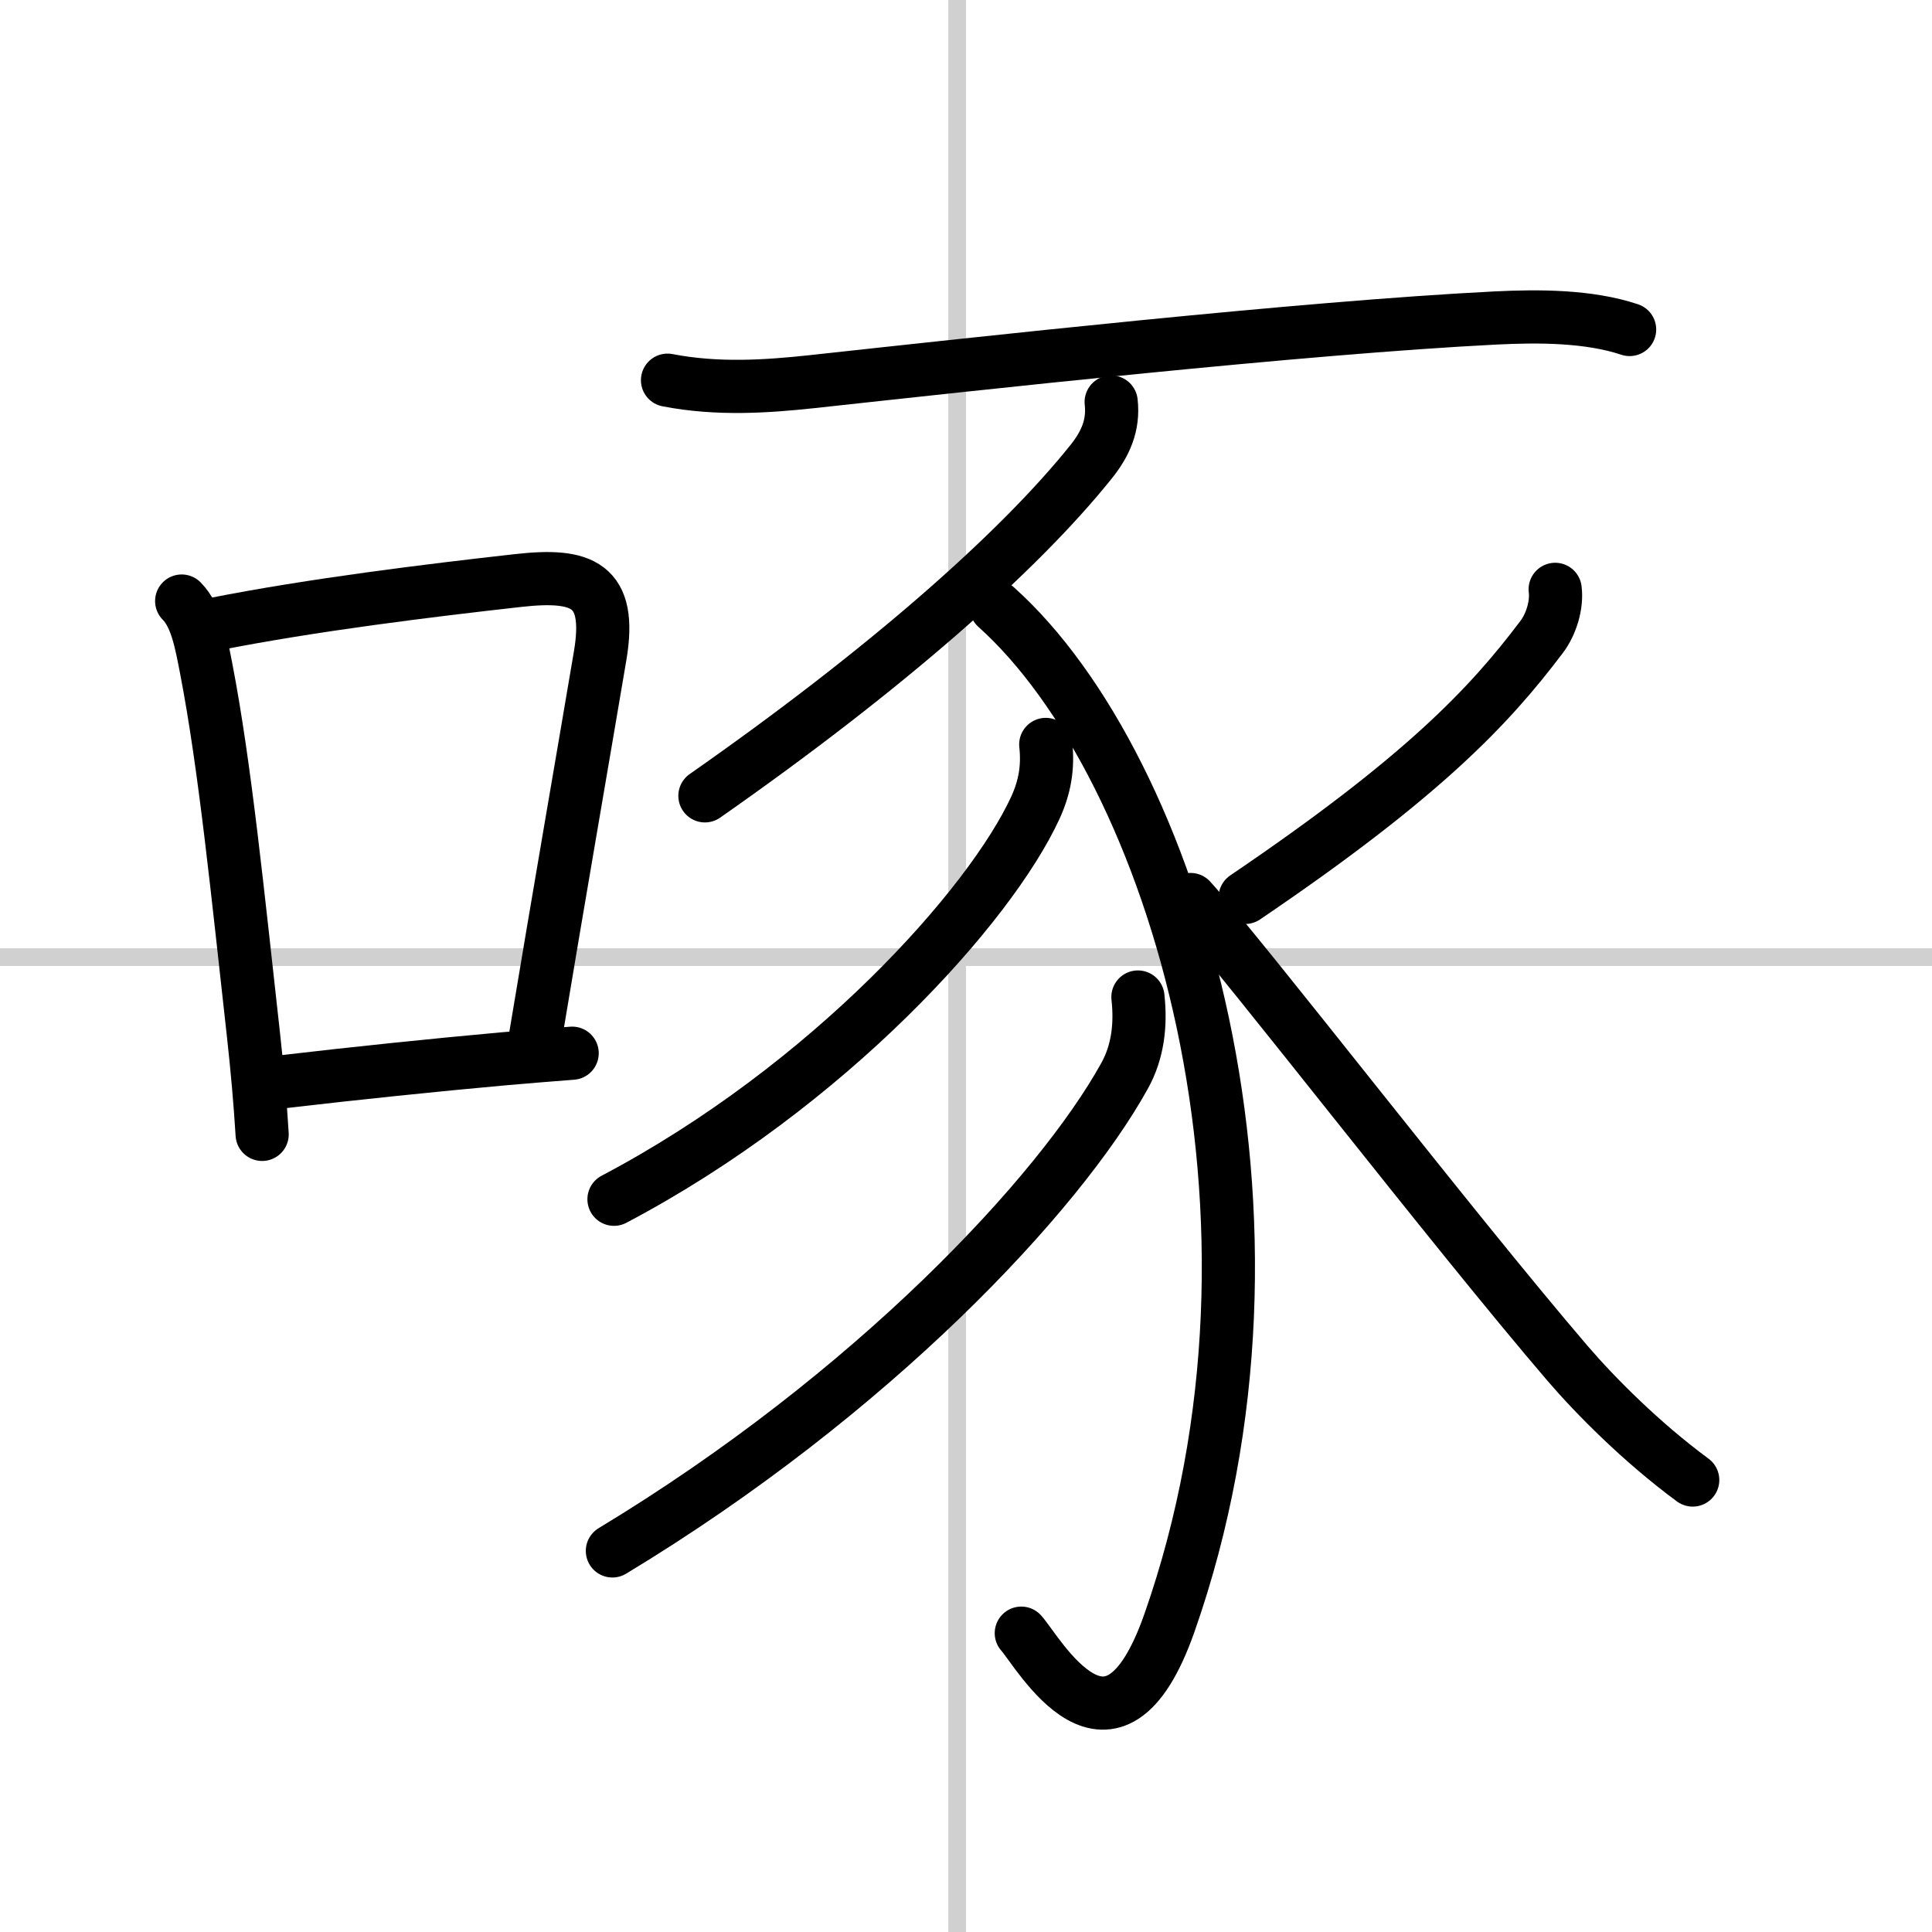
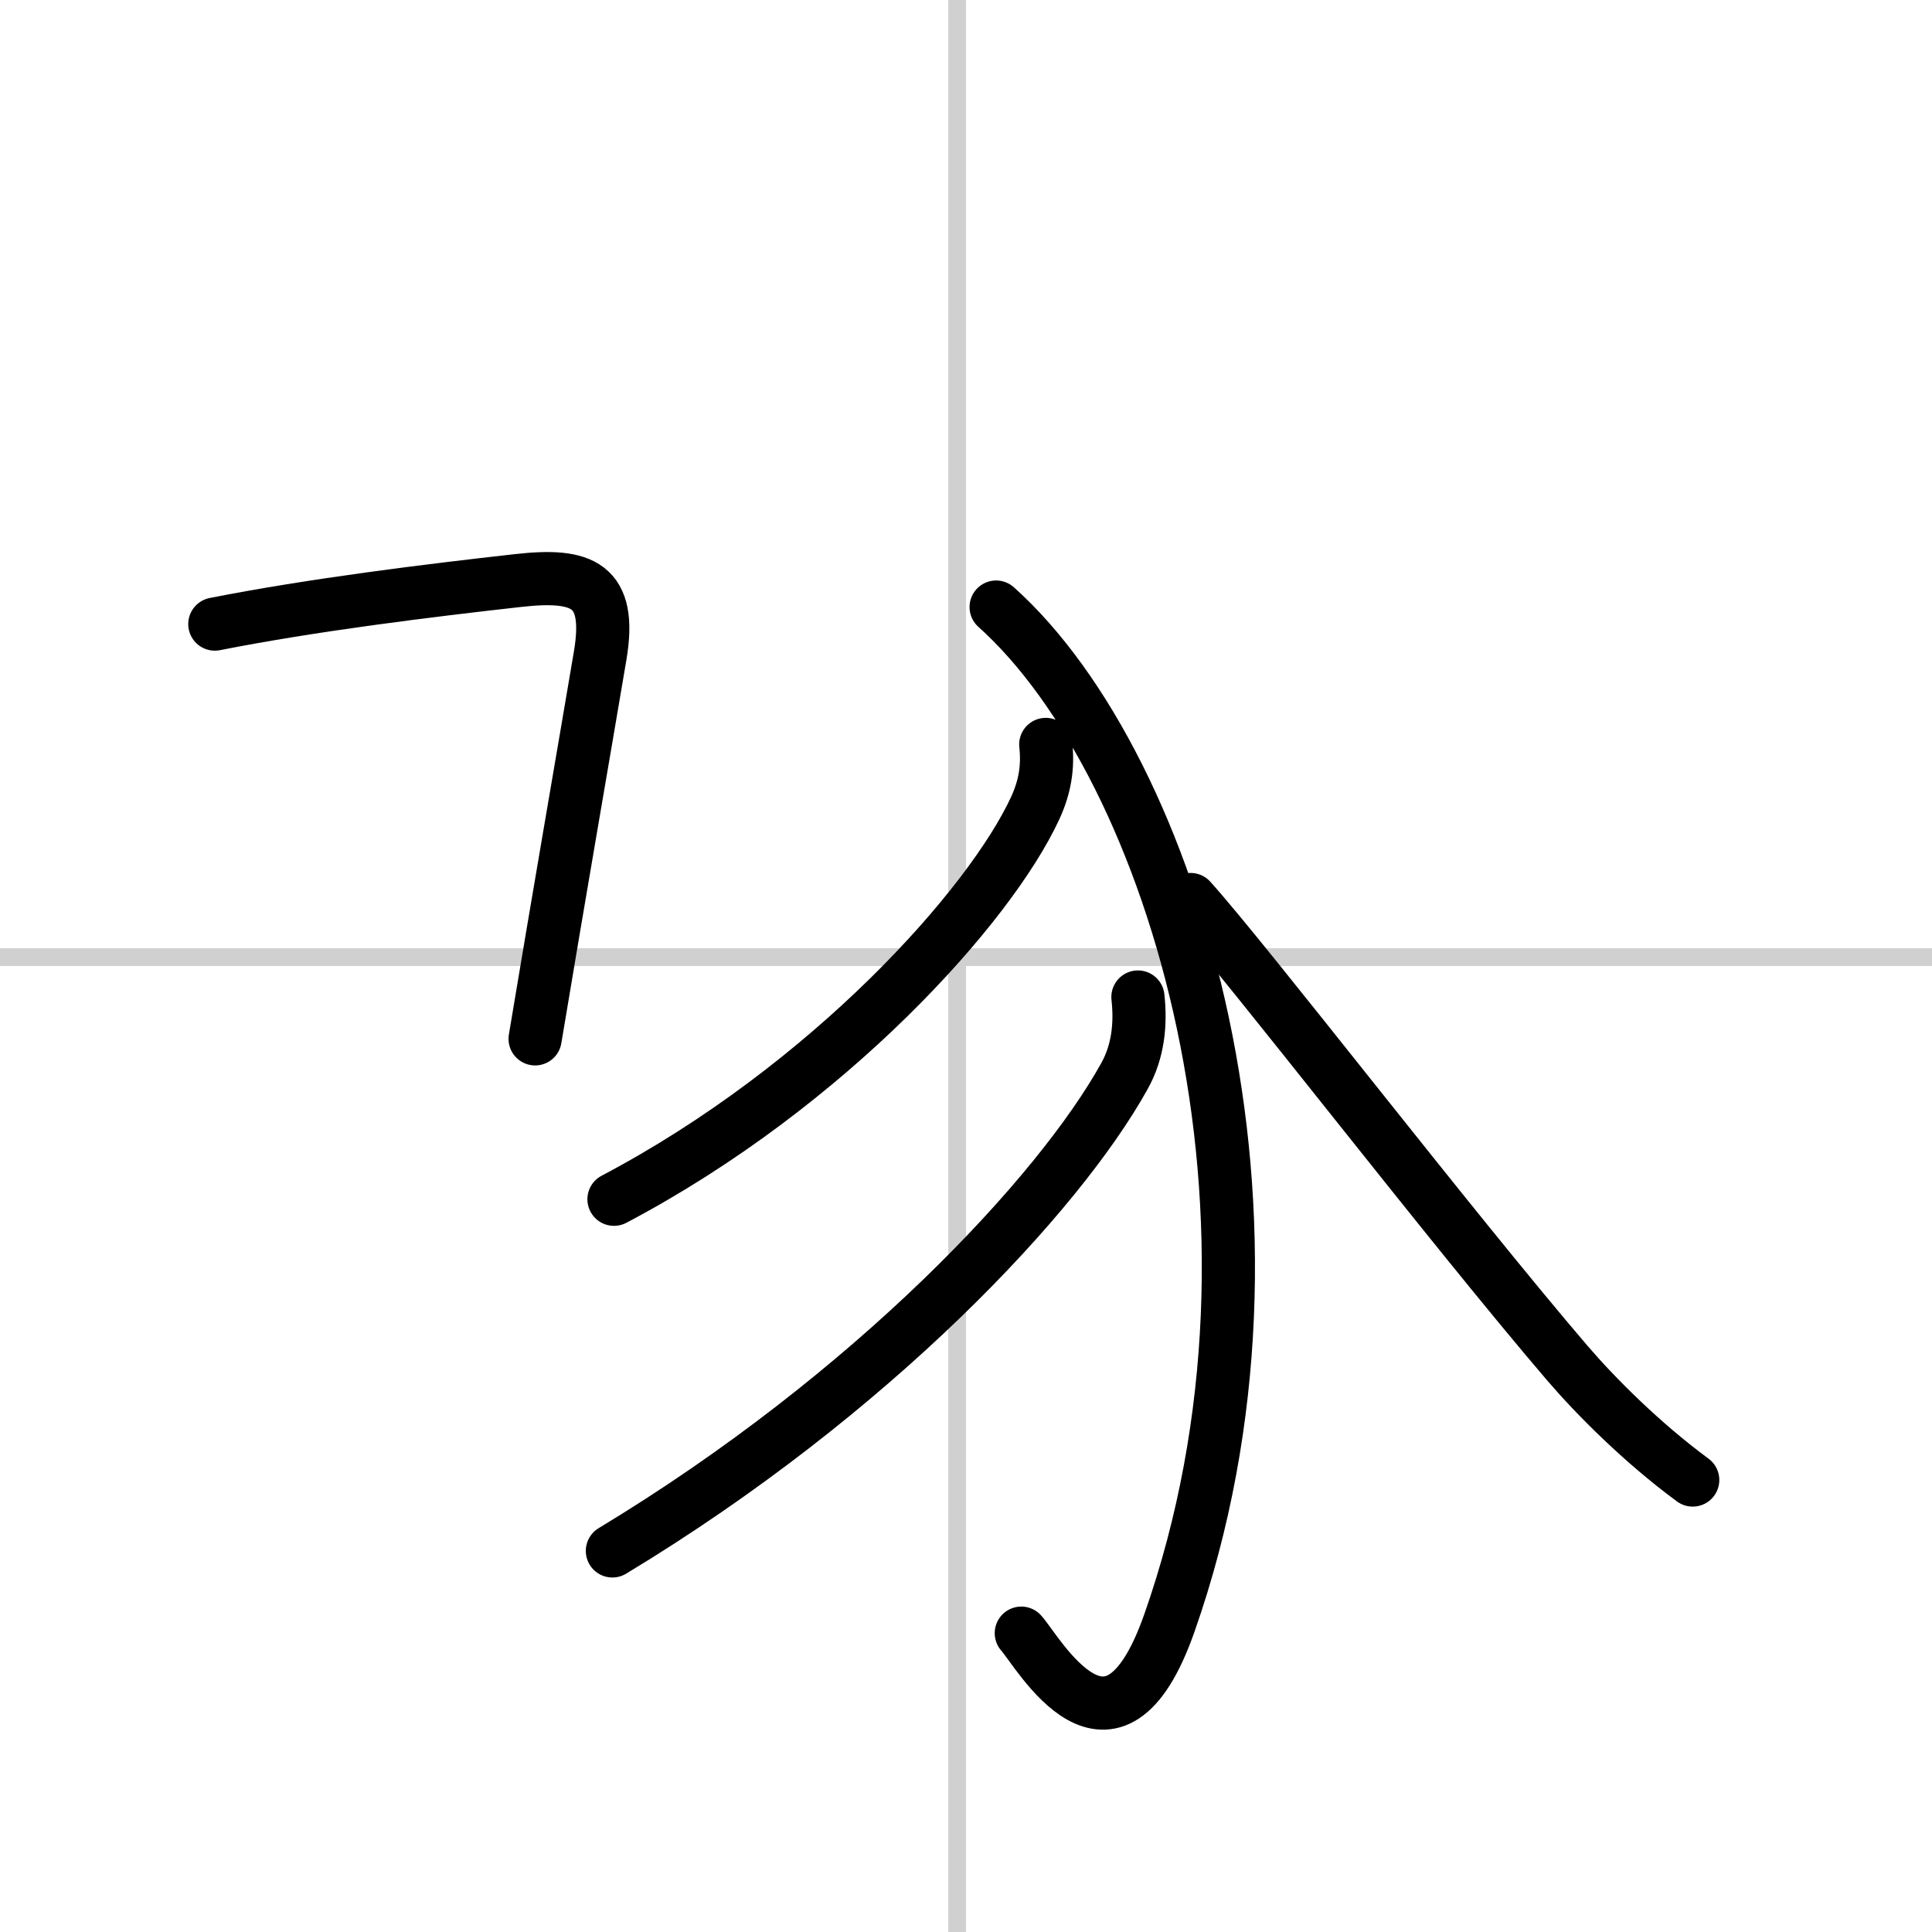
<svg xmlns="http://www.w3.org/2000/svg" width="400" height="400" viewBox="0 0 109 109">
  <rect x="0" y="0" width="109" height="109" fill="#808080" stroke="none" />
  <g fill="none" stroke="#000" stroke-linecap="round" stroke-linejoin="round" stroke-width="3">
    <rect width="100%" height="100%" fill="#fff" stroke="#fff" />
    <line x1="54" x2="54" y2="109" stroke="#d0d0d0" stroke-width="1" />
    <line x2="109" y1="54" y2="54" stroke="#d0d0d0" stroke-width="1" />
-     <path d="m10.25 33.91c0.86 0.86 1.12 2.47 1.39 3.84 1.06 5.5 1.77 12.66 2.66 20.63 0.21 1.91 0.38 3.8 0.49 5.62" />
    <path d="m12.12 35.21c5.51-1.09 12.12-1.9 17.13-2.46 3.59-0.4 5.29 0.21 4.61 4.24-0.93 5.51-2.35 13.69-3.67 21.62" />
-     <path d="m16.04 61.02c4.01-0.47 8.46-0.93 12.33-1.28 1.39-0.12 2.71-0.23 3.91-0.32" />
-     <path d="m37.66 21.45c2.84 0.55 5.63 0.35 8.08 0.09 9.38-1.02 27.69-3.05 38.64-3.6 2.42-0.12 5.25-0.12 7.56 0.65" />
-     <path d="M62.69,22.68c0.15,1.32-0.33,2.37-1.13,3.37C57.5,31.12,50,37.75,39.77,44.9" />
    <path d="m56.2 34.25c10.05 9 17.8 34.5 9.77 57.33-3.24 9.21-7.39 1.62-8.35 0.56" />
    <path d="m59 42c0.14 1.29-0.05 2.4-0.59 3.58-2.54 5.51-11.63 15.68-23.77 22.08" />
    <path d="m64.2 56.25c0.17 1.54 0.01 3.08-0.76 4.46-3.69 6.66-14.19 17.91-28.89 26.79" />
-     <path d="m87.74 33.25c0.11 0.86-0.21 1.95-0.76 2.68-2.98 3.95-6.74 7.93-16.73 14.7" />
    <path d="m67.17 50.75c3.18 3.53 14.59 18.37 21.27 26.17 1.57 1.83 4.18 4.46 7.06 6.58" />
  </g>
</svg>